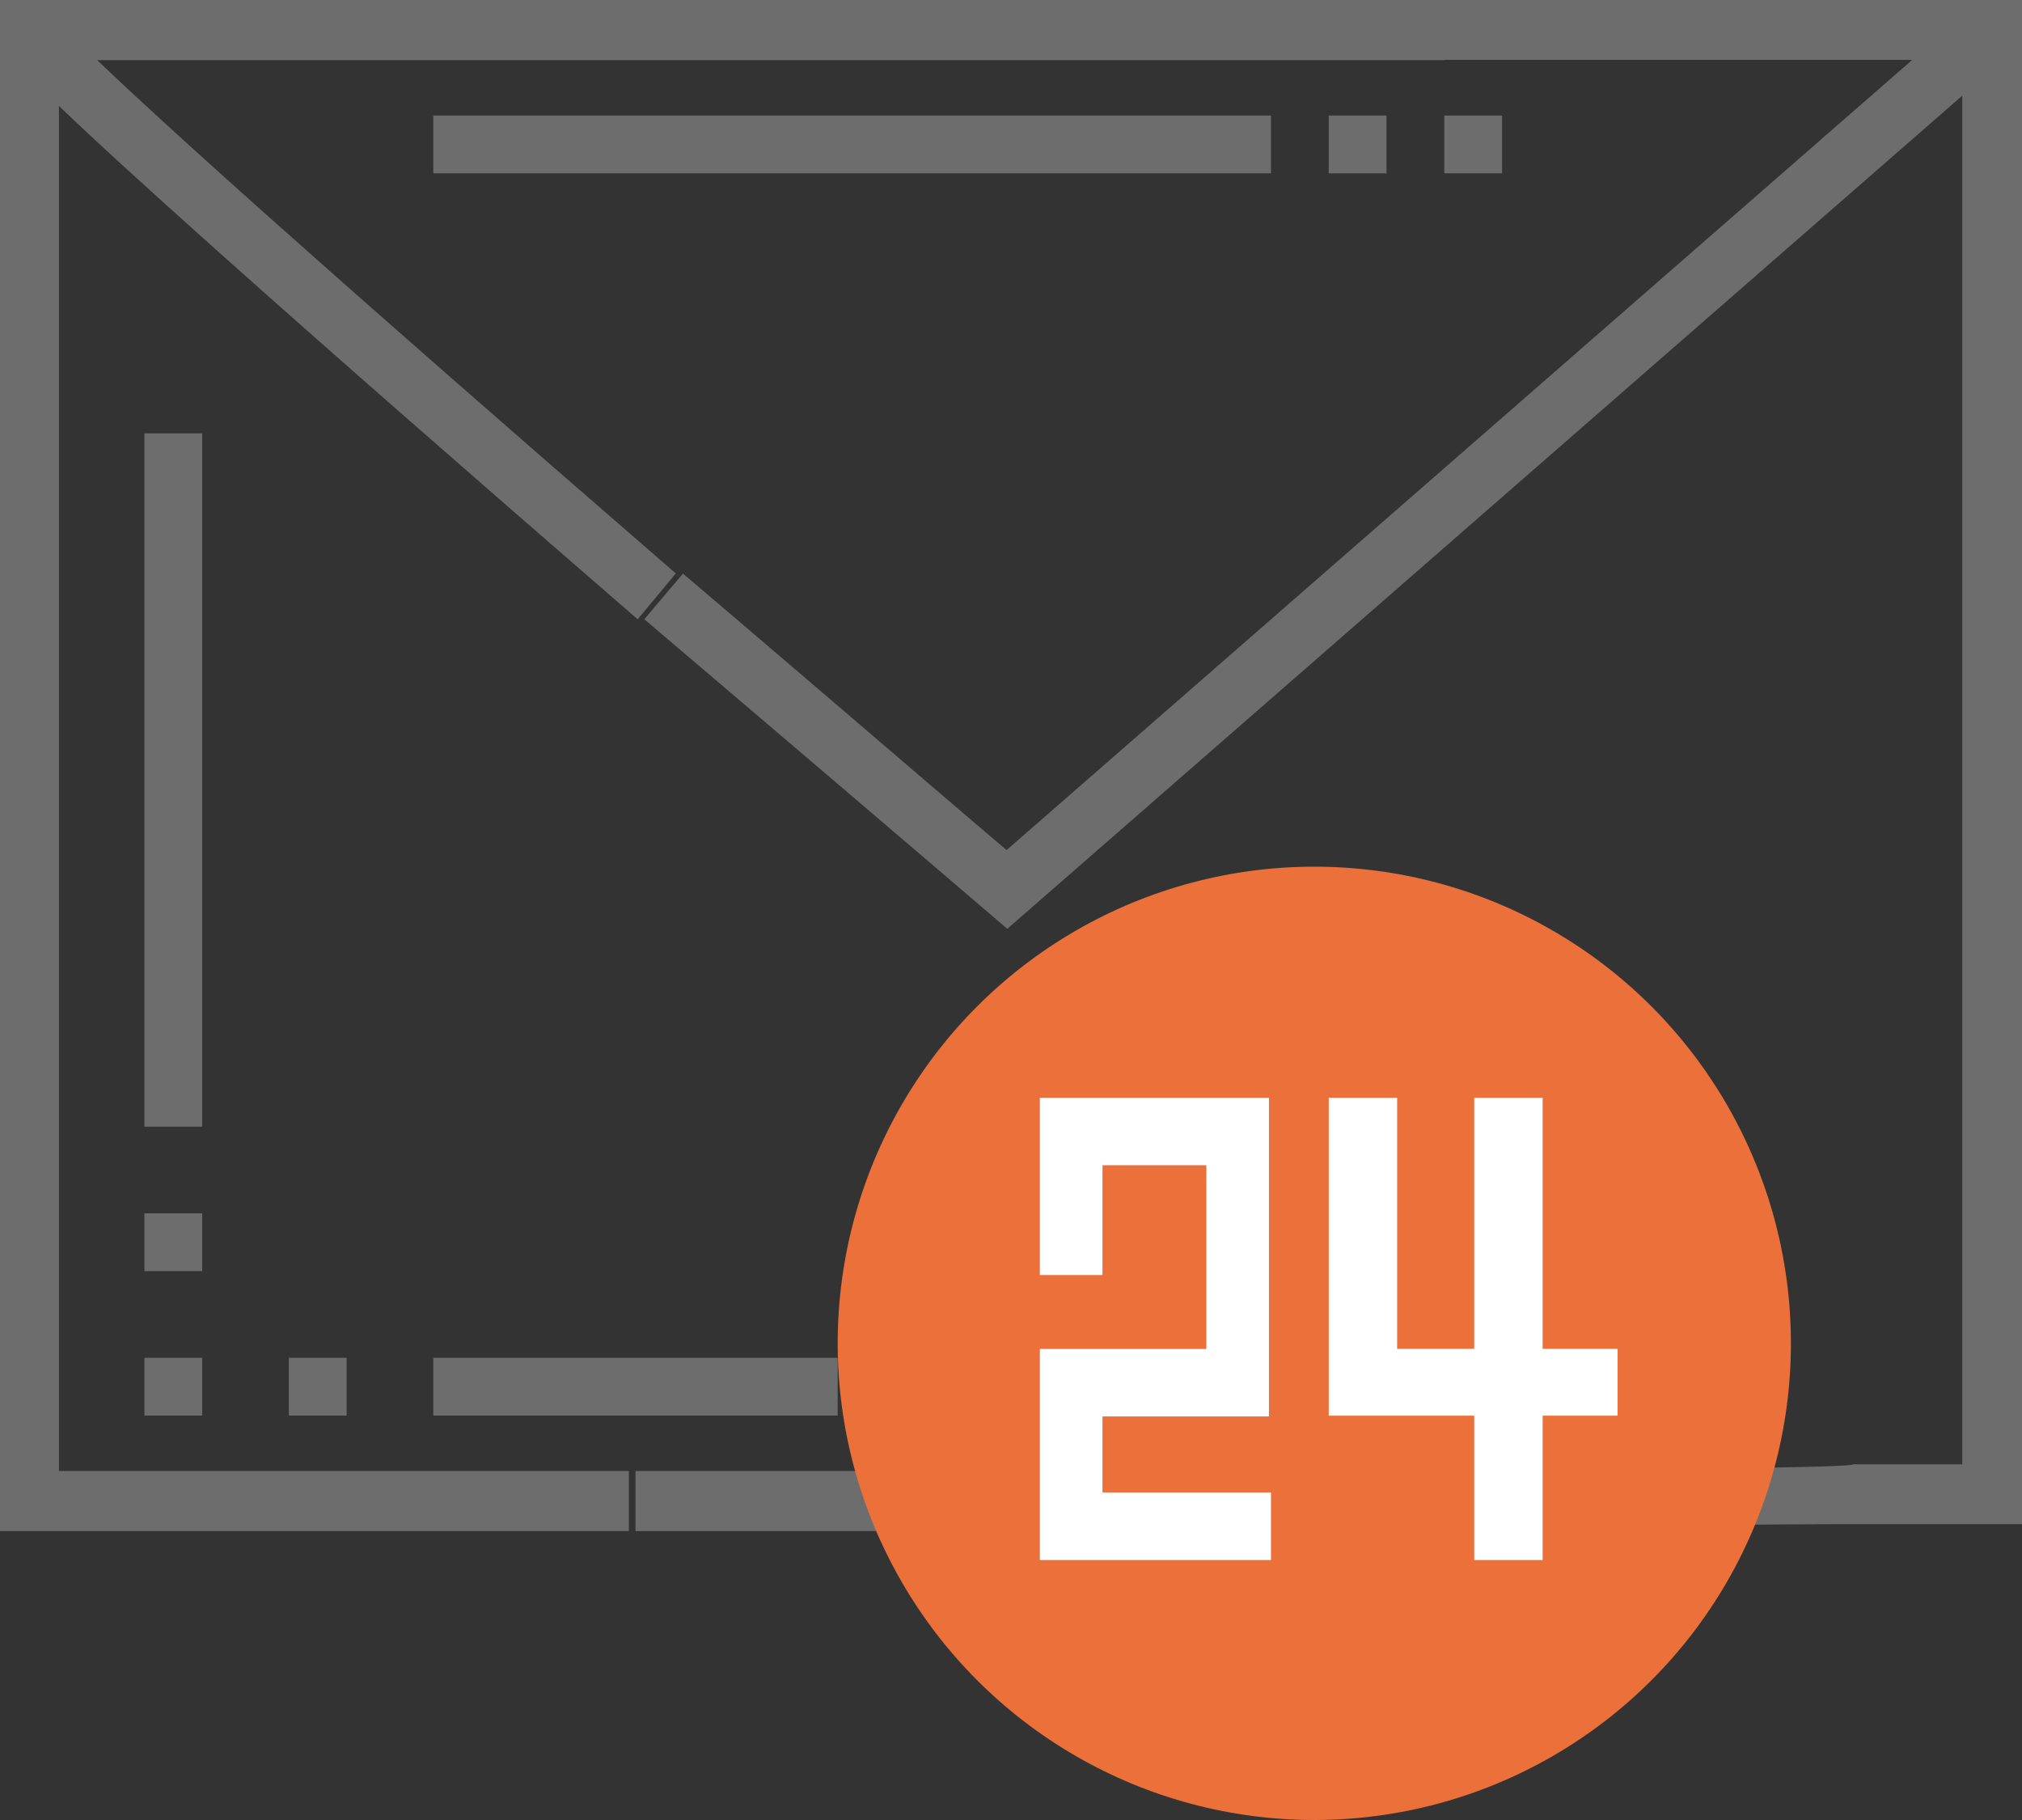
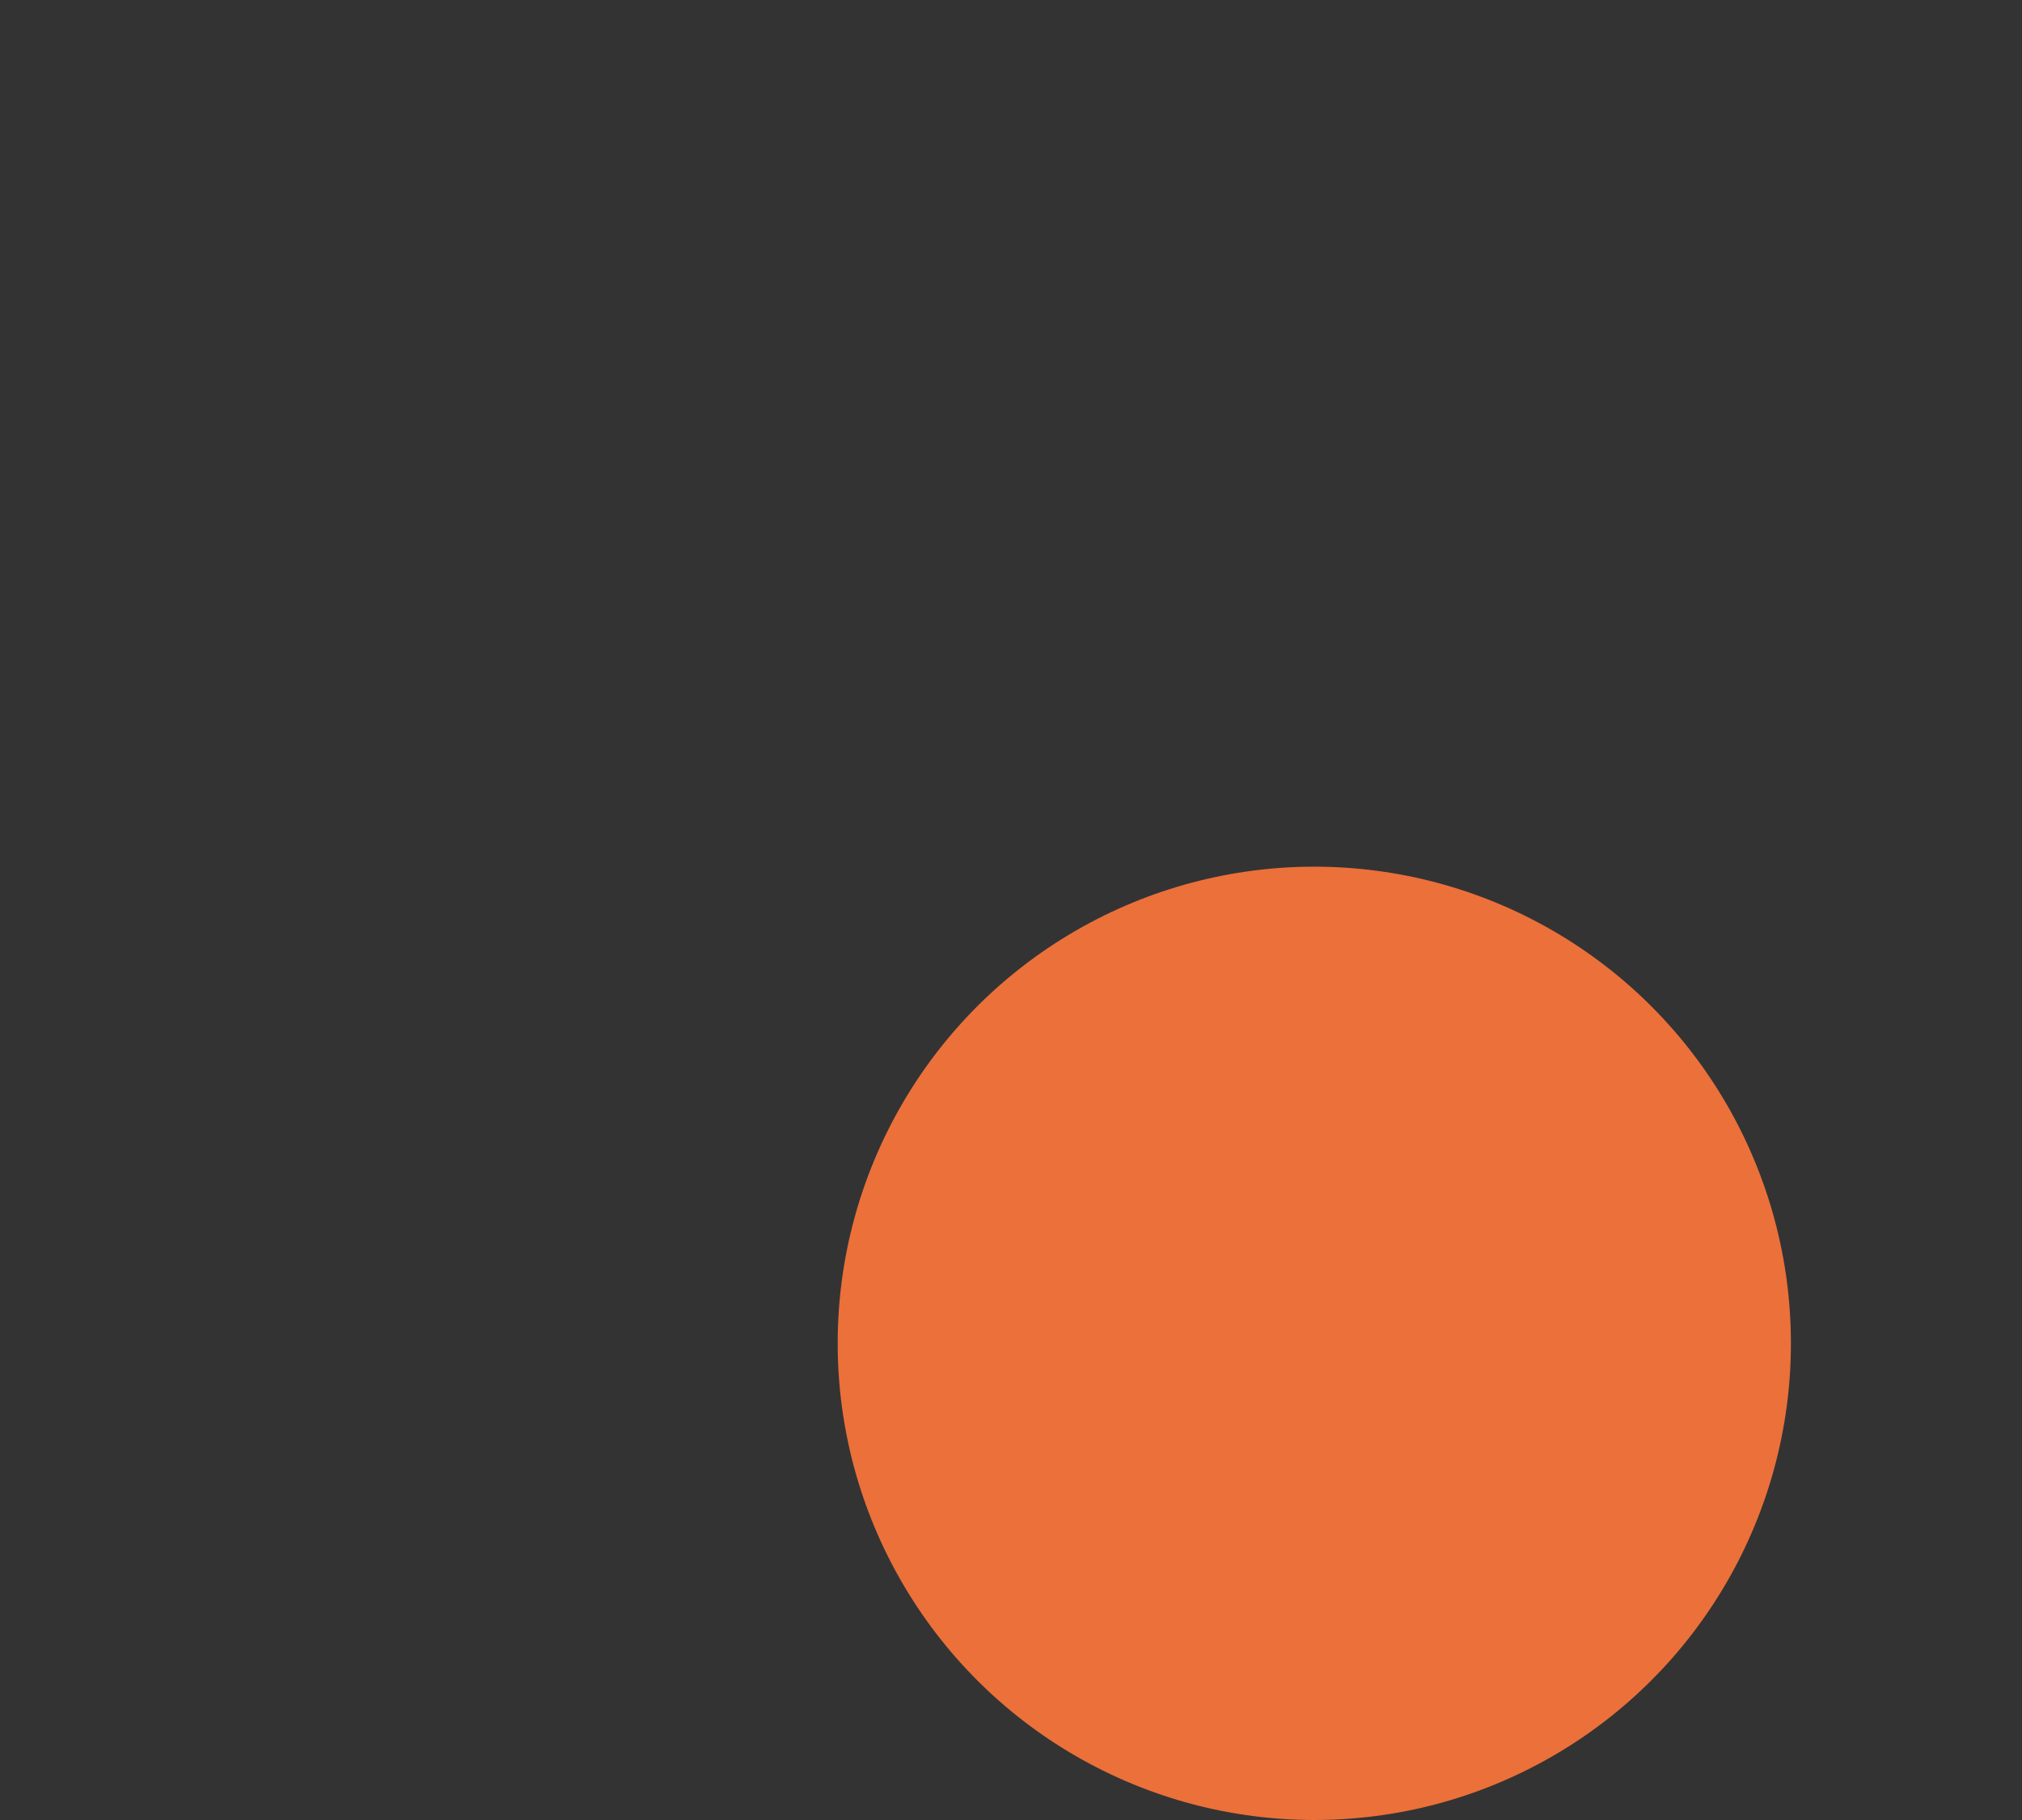
<svg xmlns="http://www.w3.org/2000/svg" width="70" height="63" viewBox="0 0 70 63">
  <rect x="0" y="0" width="70" height="63" fill="#333333" stroke="none" />
  <g fill="none" fill-rule="evenodd">
    <g fill="#6D6D6D" fill-rule="nonzero">
-       <path d="M5 15h2v24H5zM5 47h2v2H5zM15 4h29v2H15zM50 4h2v2h-2z" />
-       <path d="M70 0H49.162v2.072h17.04L34.848 29.425c-1.432-1.205-6.967-5.97-11.205-9.569l-1.338 1.58a5356.966 5356.966 0 0 1 12.567 10.715l33.06-28.839v47.376h-3.779c-.048.23-26.45.23-32.155.23H22V53h10.632c3.726 0 27.957-.24 30.946-.24H70V0z" />
-       <path d="M2.041 3.668c1.12 1.078 2.852 2.664 5.535 5.062 3.607 3.223 8.484 7.498 14.499 12.707l1.321-1.587C10.786 8.928 5.53 4.157 3.366 2.082H50V0H0v53h21.771v-2.082H2.041V3.668z" />
-       <path d="M5 42h2v2H5zM10 47h2v2h-2zM46 4h2v2h-2zM15 47h14v2H15z" />
-     </g>
+       </g>
    <circle cx="45.5" cy="46.5" r="16.5" fill="#EC703A" />
-     <path fill="#FFF" fill-rule="nonzero" d="M44 54h-8v-7.305h5.763v-6.36h-3.596v3.801H36V38h7.931v11.03h-5.764v2.634H44zM56 46.69h-2.595V38h-2.368v8.69h-2.669V38H46v11.003h5.037V54h2.368v-4.997H56z" />
  </g>
</svg>